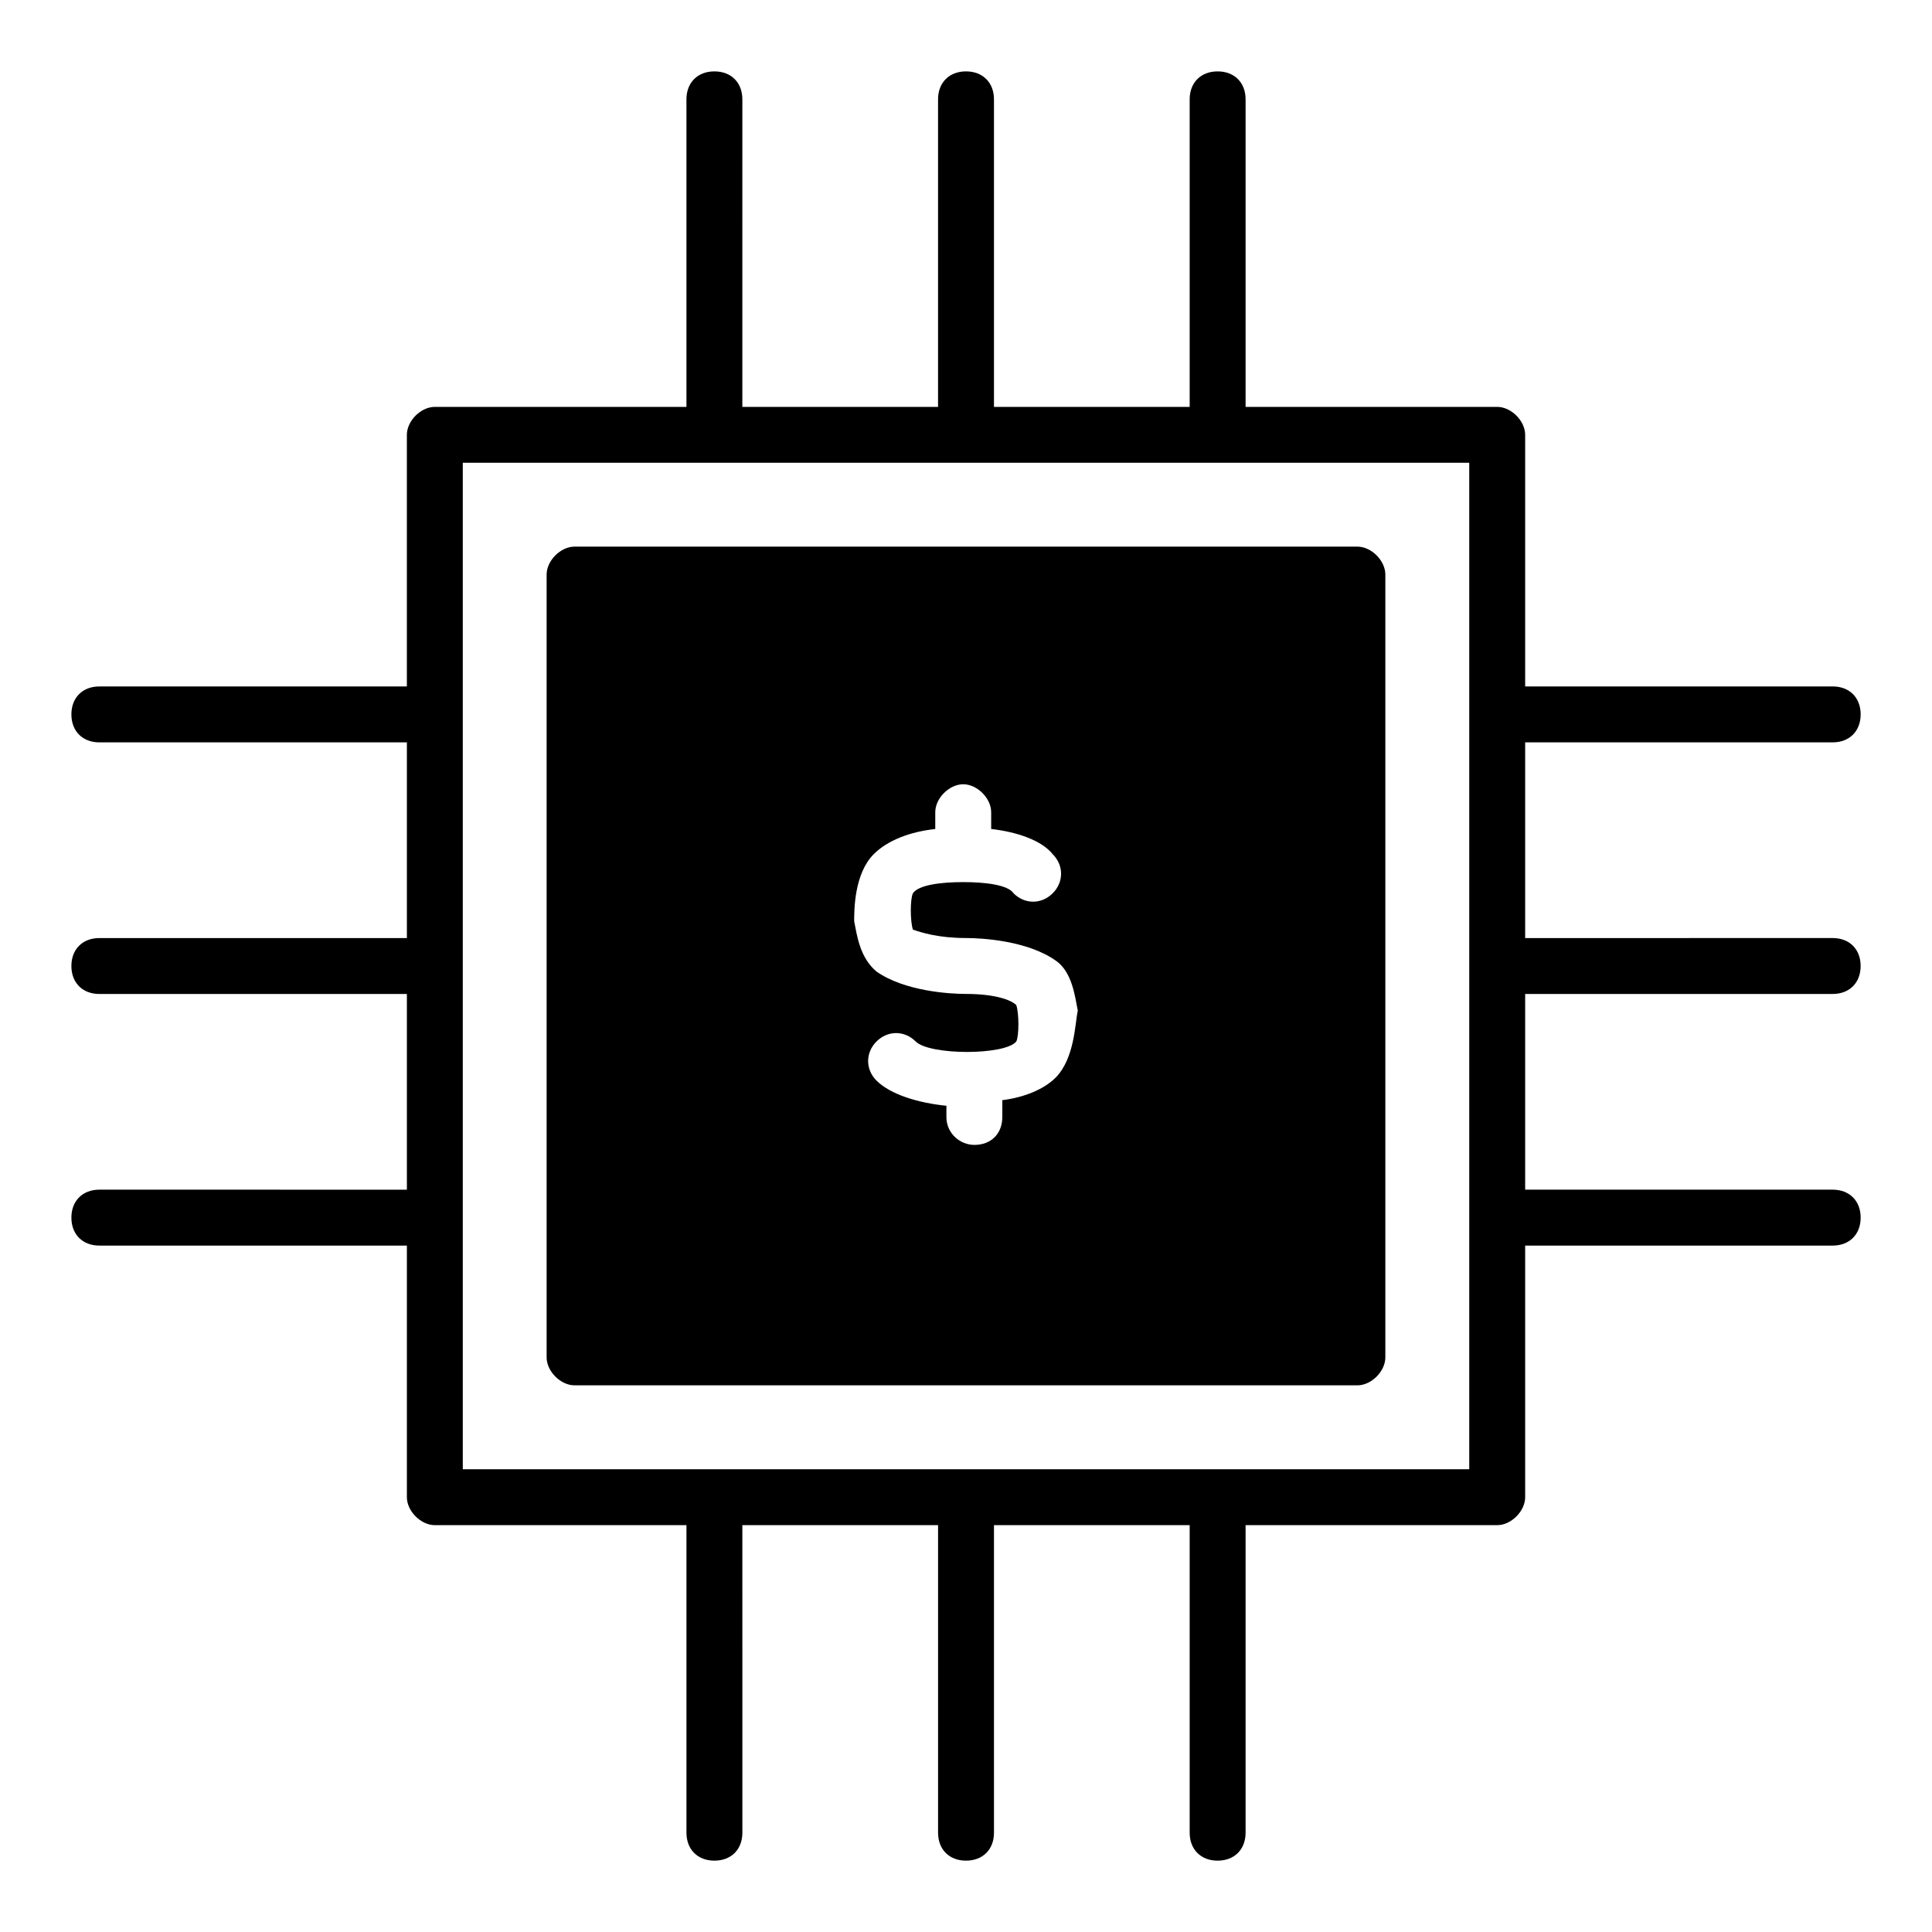
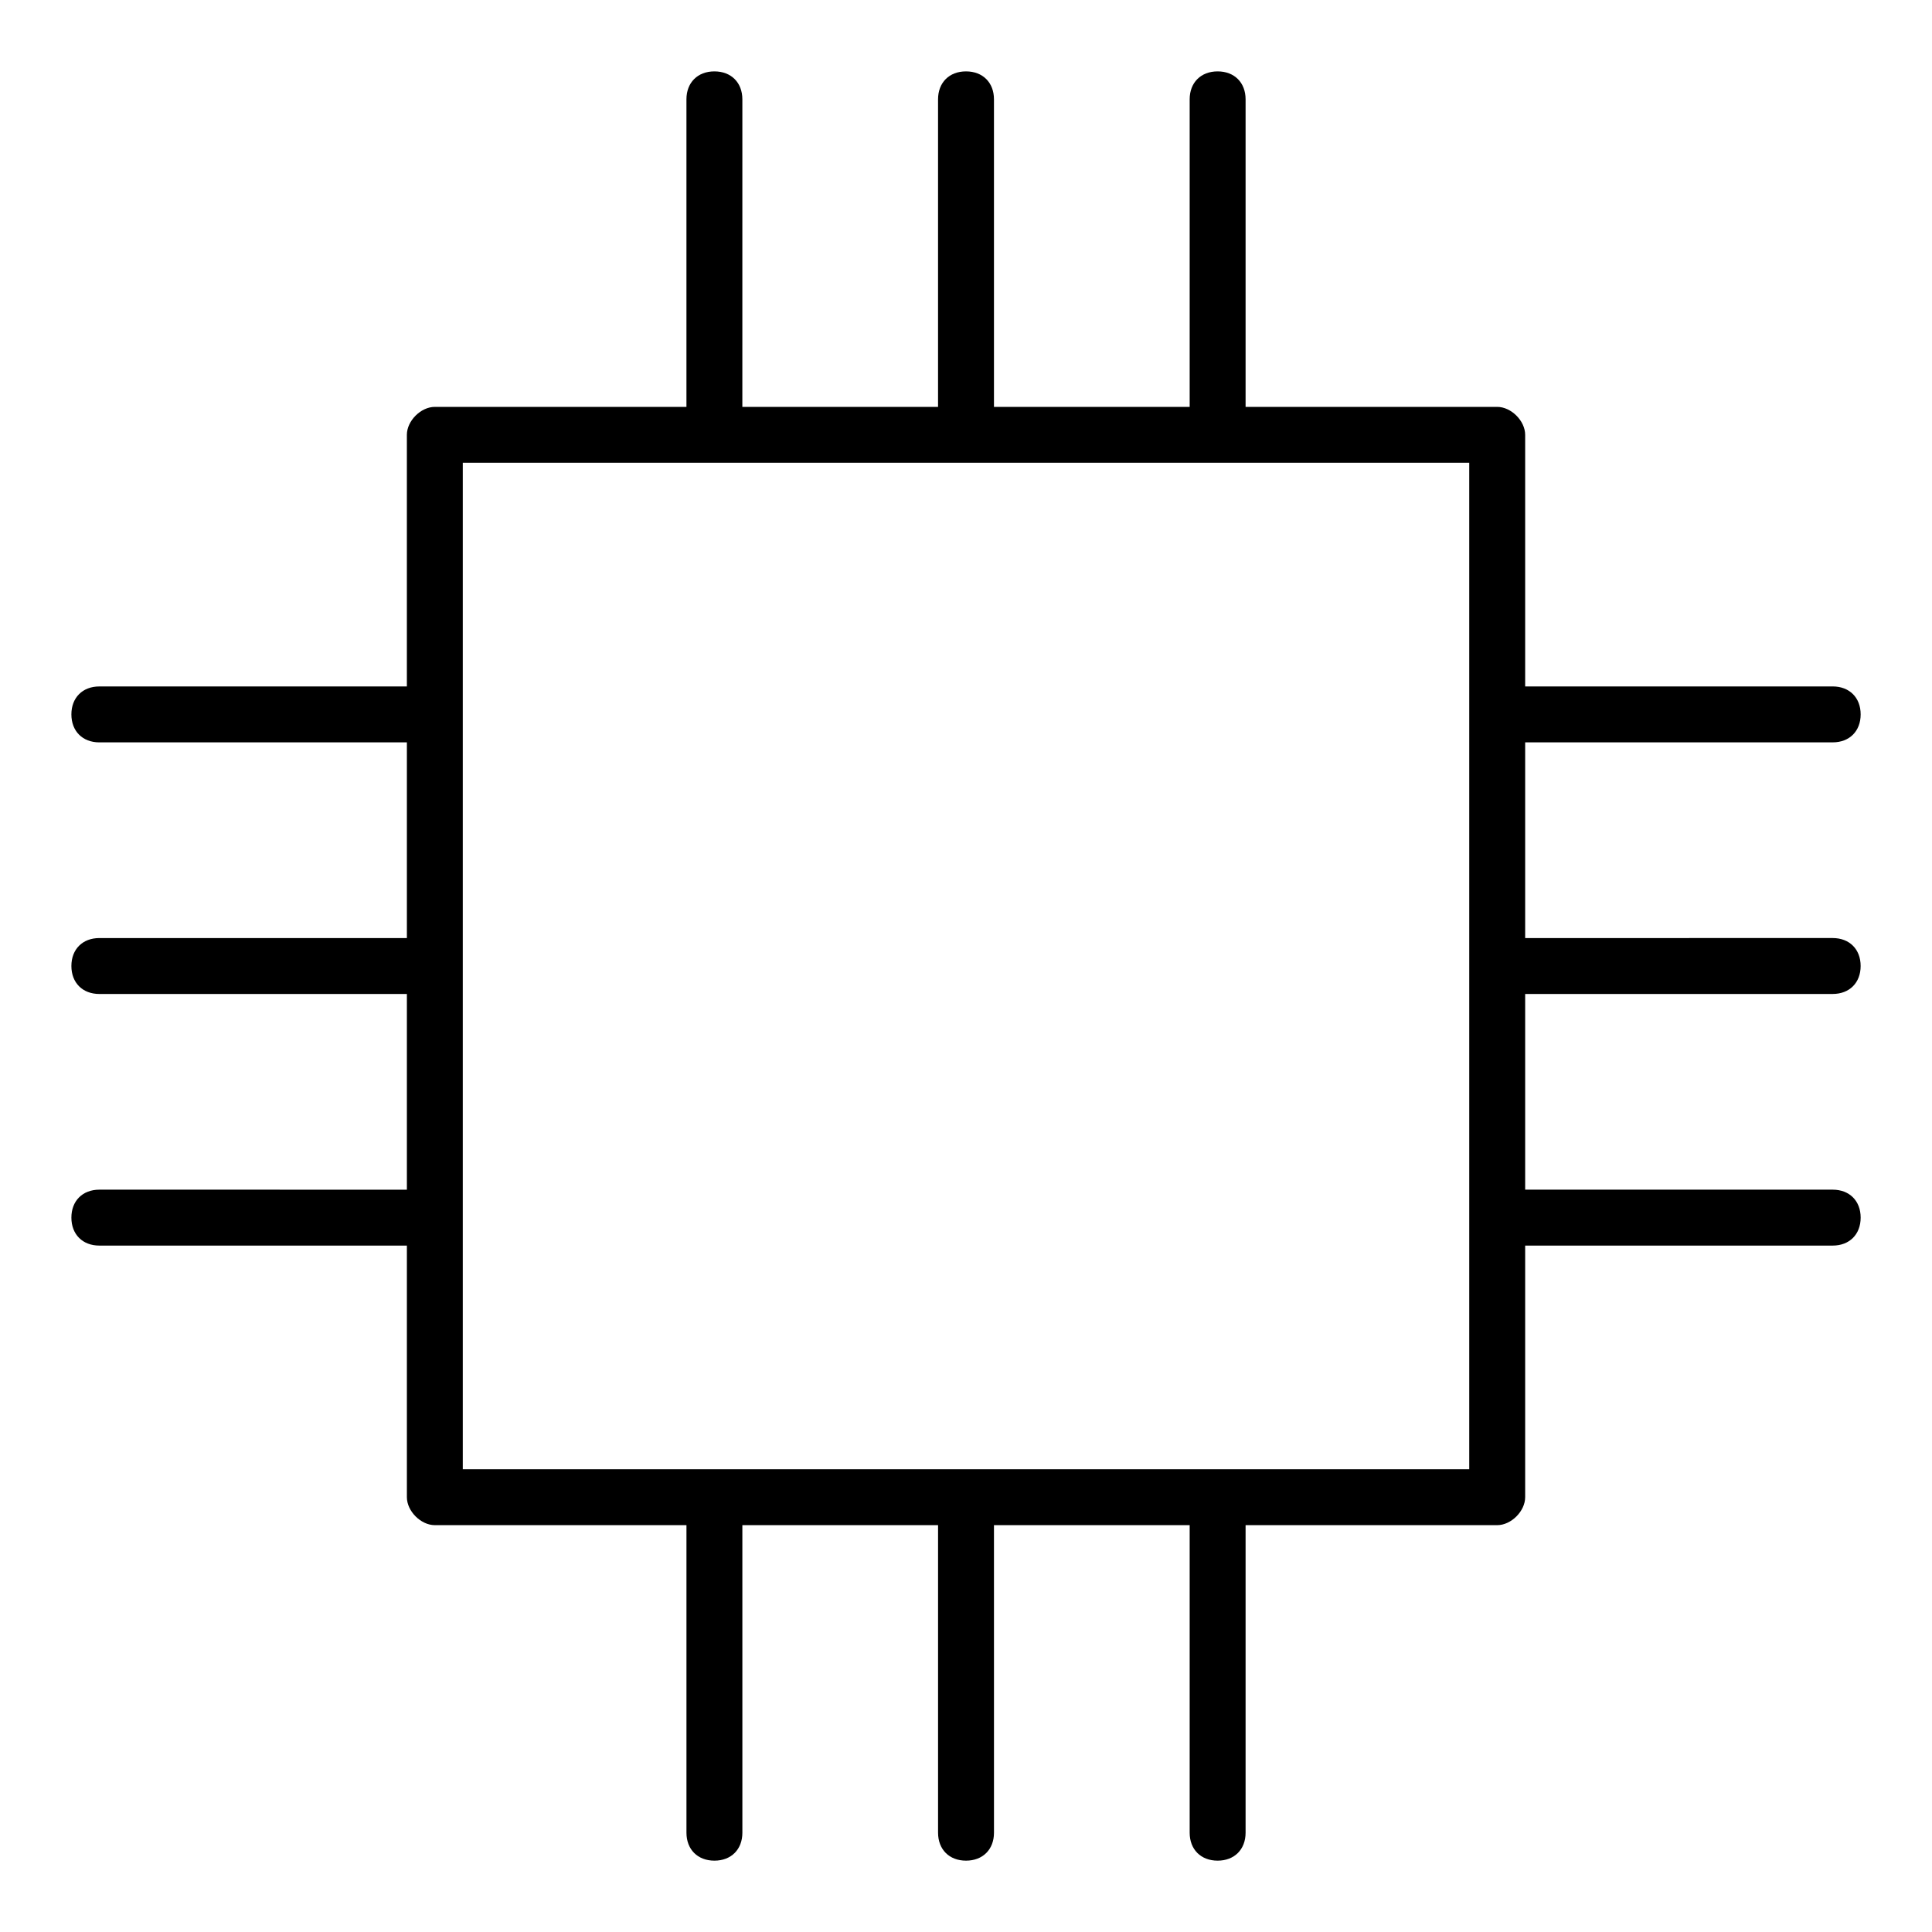
<svg xmlns="http://www.w3.org/2000/svg" fill="#000000" width="800px" height="800px" version="1.1" viewBox="144 144 512 512">
  <g>
-     <path d="m503.72 288.86h-207.45c-3.703 0-7.41 3.703-7.41 7.41v207.45c0 3.703 3.703 7.41 7.41 7.41h207.45c3.703 0 7.41-3.703 7.41-7.41v-207.45c0-3.703-3.703-7.41-7.41-7.41zm-80.016 140.77c-2.965 2.965-8.148 5.188-14.078 5.926v4.445c0 4.445-2.965 7.41-7.41 7.41-3.703 0-7.41-2.965-7.41-7.41l0.004-2.961c-7.41-0.742-14.816-2.965-18.523-6.668-2.965-2.965-2.965-7.41 0-10.371 2.965-2.965 7.41-2.965 10.371 0 3.703 3.703 23.707 3.703 26.672 0 0.742-1.48 0.742-7.41 0-9.633-1.48-1.48-5.926-2.965-13.332-2.965-4.445 0-16.301-0.742-23.707-5.926-4.445-3.703-5.188-9.633-5.926-13.336 0-2.965 0-12.594 5.188-17.781 3.703-3.703 9.633-5.926 16.301-6.668v-4.445c0-3.703 3.703-7.41 7.41-7.41 3.703 0 7.41 3.703 7.41 7.41v4.445c6.668 0.742 13.336 2.965 16.301 6.668 2.965 2.965 2.965 7.41 0 10.371-2.965 2.965-7.41 2.965-10.371 0-1.48-2.223-7.41-2.965-13.336-2.965s-11.855 0.742-13.336 2.965c-0.742 1.48-0.742 7.41 0 9.633 2.211 0.742 6.656 2.223 14.066 2.223 4.445 0 16.301 0.742 23.707 5.926 4.445 2.965 5.188 9.633 5.926 13.336-0.738 2.965-0.738 12.598-5.926 17.781z" />
    <path d="m629.68 407.41c4.445 0 7.41-2.965 7.41-7.41 0-4.445-2.965-7.41-7.41-7.41l-81.496 0.004v-51.863h81.5c4.445 0 7.41-2.965 7.41-7.41 0-4.445-2.965-7.41-7.41-7.41l-81.5 0.004v-66.68c0-3.703-3.703-7.41-7.41-7.41h-66.68v-81.5c0-4.445-2.965-7.41-7.41-7.41-4.445 0-7.41 2.965-7.41 7.41v81.5h-51.863v-81.5c0-4.445-2.965-7.41-7.41-7.41-4.445 0-7.41 2.965-7.41 7.41v81.5h-51.863l0.004-81.5c0-4.445-2.965-7.41-7.41-7.41-4.445 0-7.41 2.965-7.41 7.41v81.5h-66.68c-3.703 0-7.41 3.703-7.41 7.41v66.68h-81.496c-4.445 0-7.41 2.965-7.41 7.41 0 4.445 2.965 7.41 7.41 7.41h81.5v51.863l-81.5-0.004c-4.445 0-7.41 2.965-7.41 7.41s2.965 7.41 7.41 7.41h81.5v51.863l-81.5-0.004c-4.445 0-7.41 2.965-7.41 7.41 0 4.445 2.965 7.41 7.41 7.41h81.5v66.68c0 3.703 3.703 7.41 7.41 7.41h66.68v81.5c0 4.445 2.965 7.41 7.41 7.41 4.445 0 7.41-2.965 7.41-7.41l-0.004-81.5h51.863v81.5c0 4.445 2.965 7.41 7.41 7.41s7.41-2.965 7.41-7.41l-0.004-81.5h51.863v81.5c0 4.445 2.965 7.41 7.41 7.41 4.445 0 7.41-2.965 7.41-7.41v-81.5h66.68c3.703 0 7.41-3.703 7.41-7.41v-66.68h81.5c4.445 0 7.41-2.965 7.41-7.41 0-4.445-2.965-7.41-7.41-7.41h-81.5v-51.863zm-96.316 125.95h-266.72v-266.72h266.72z" />
  </g>
</svg>